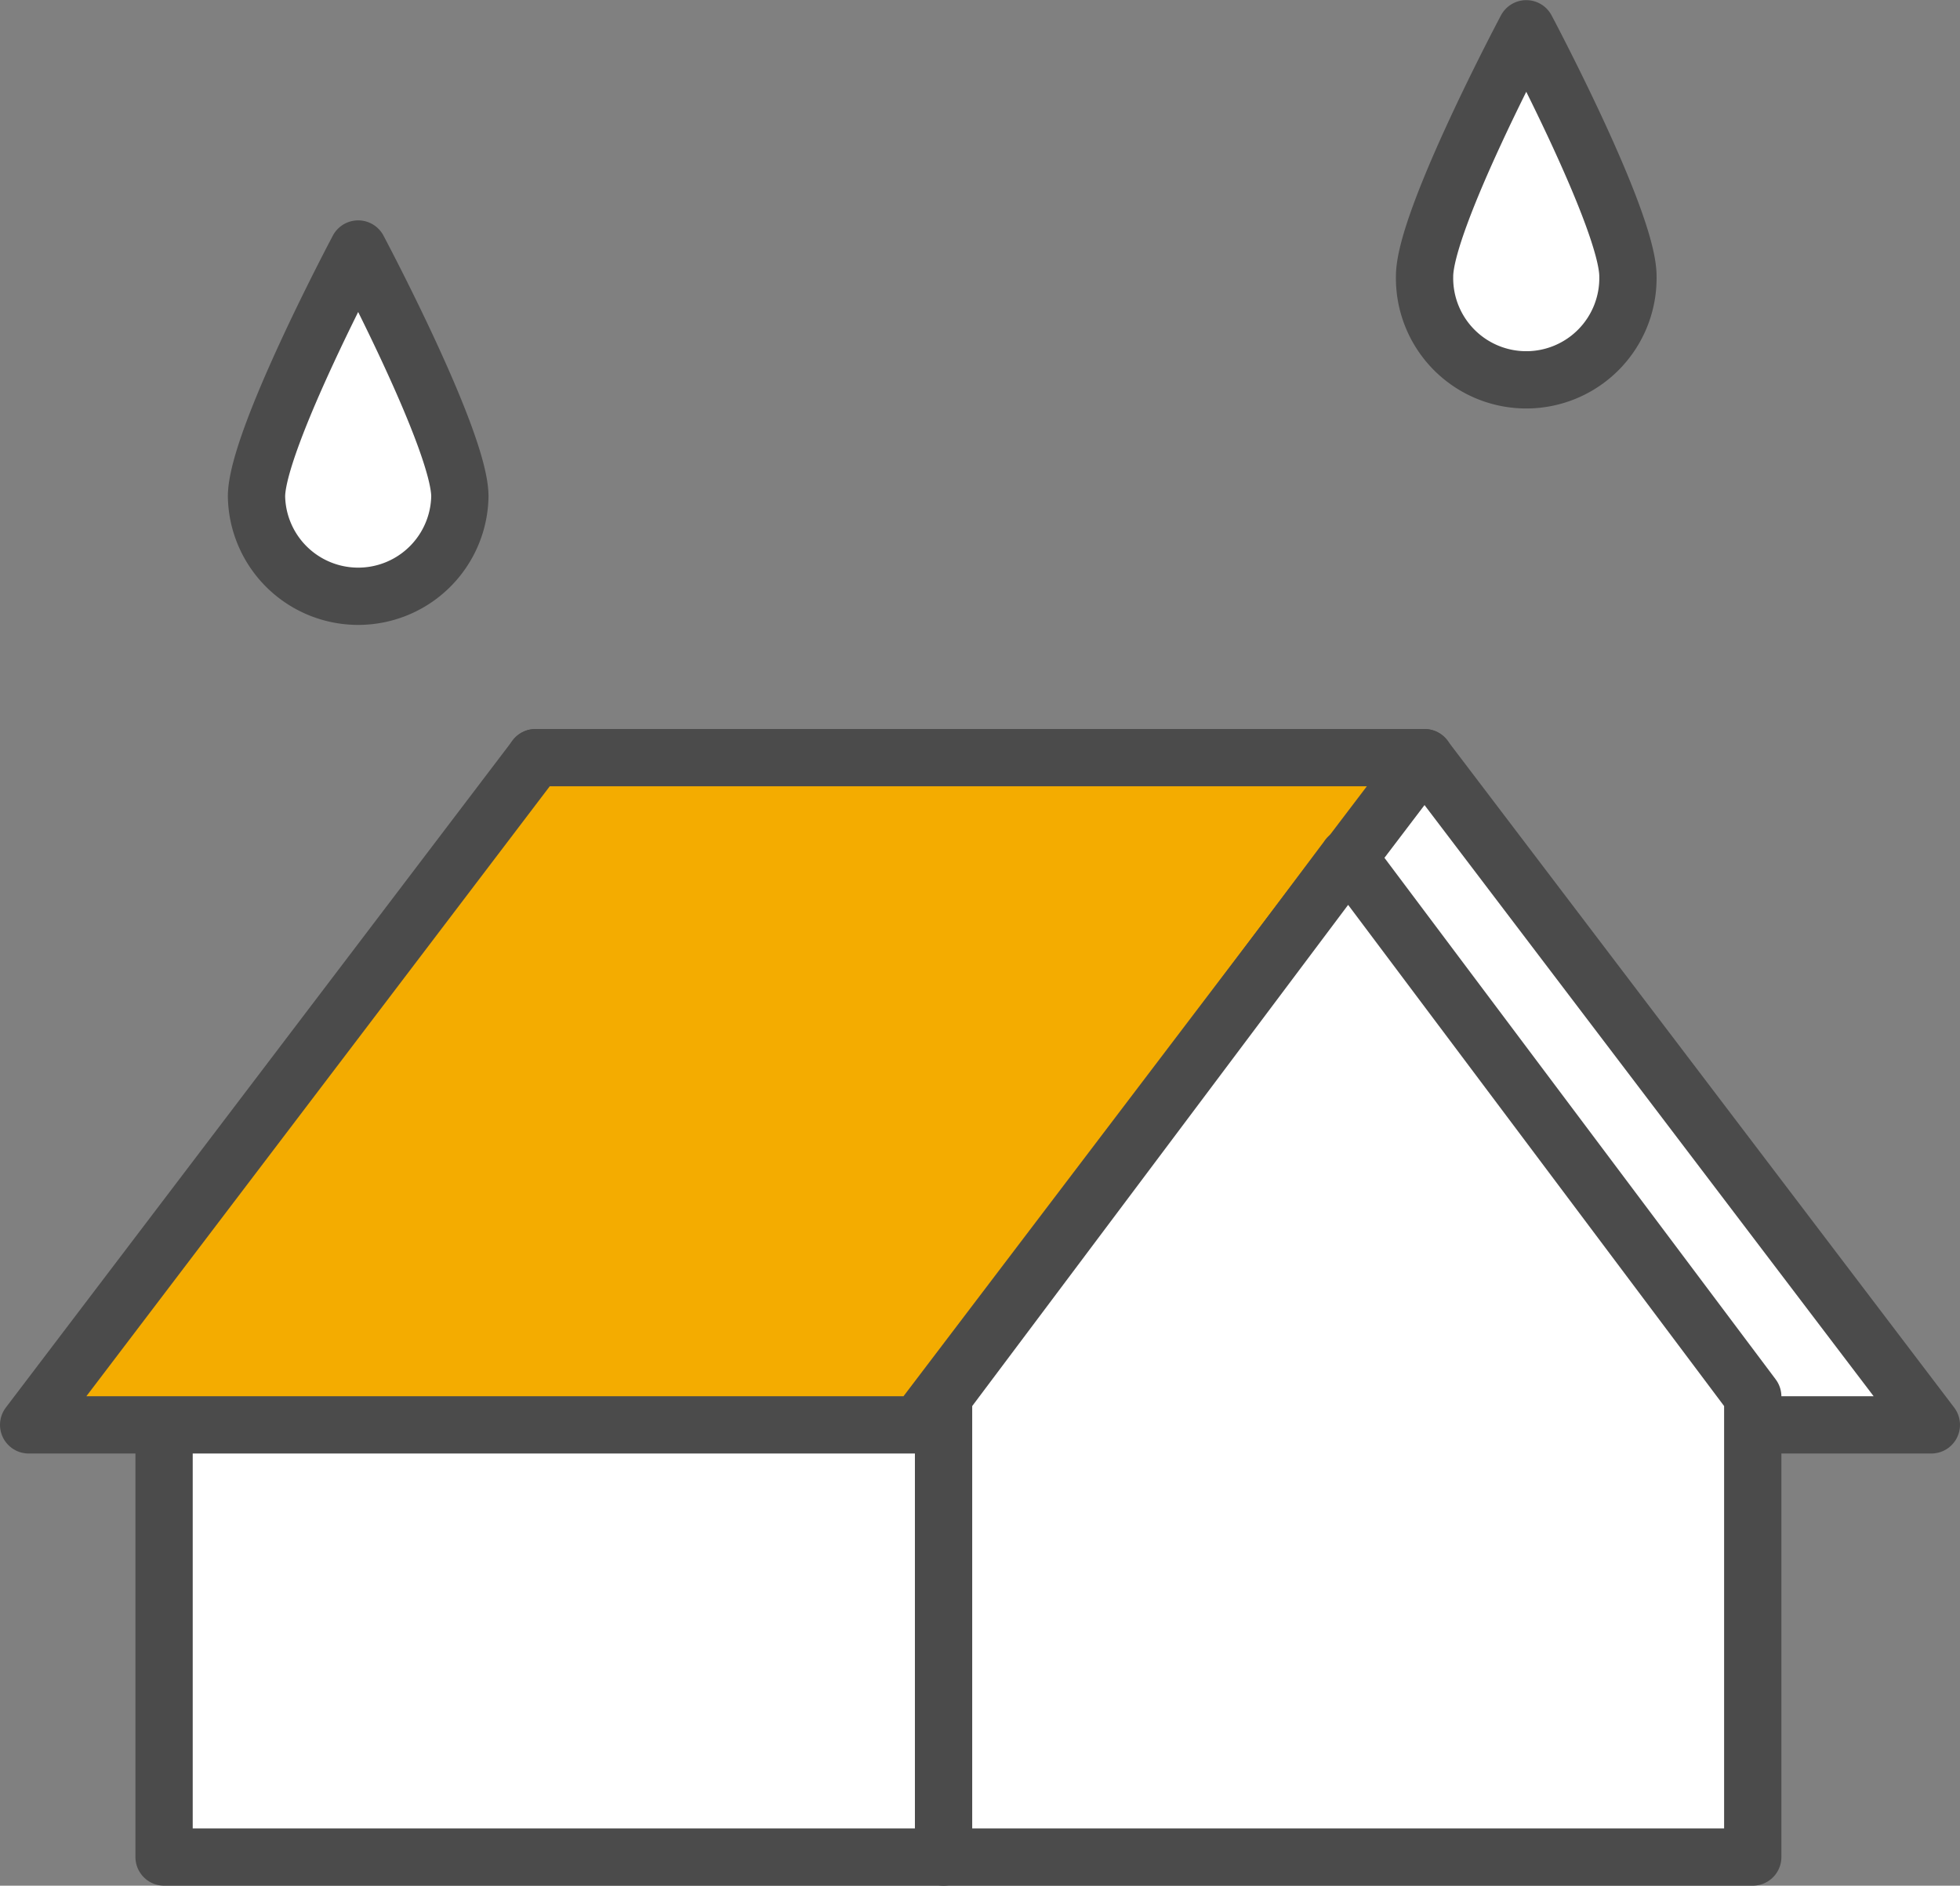
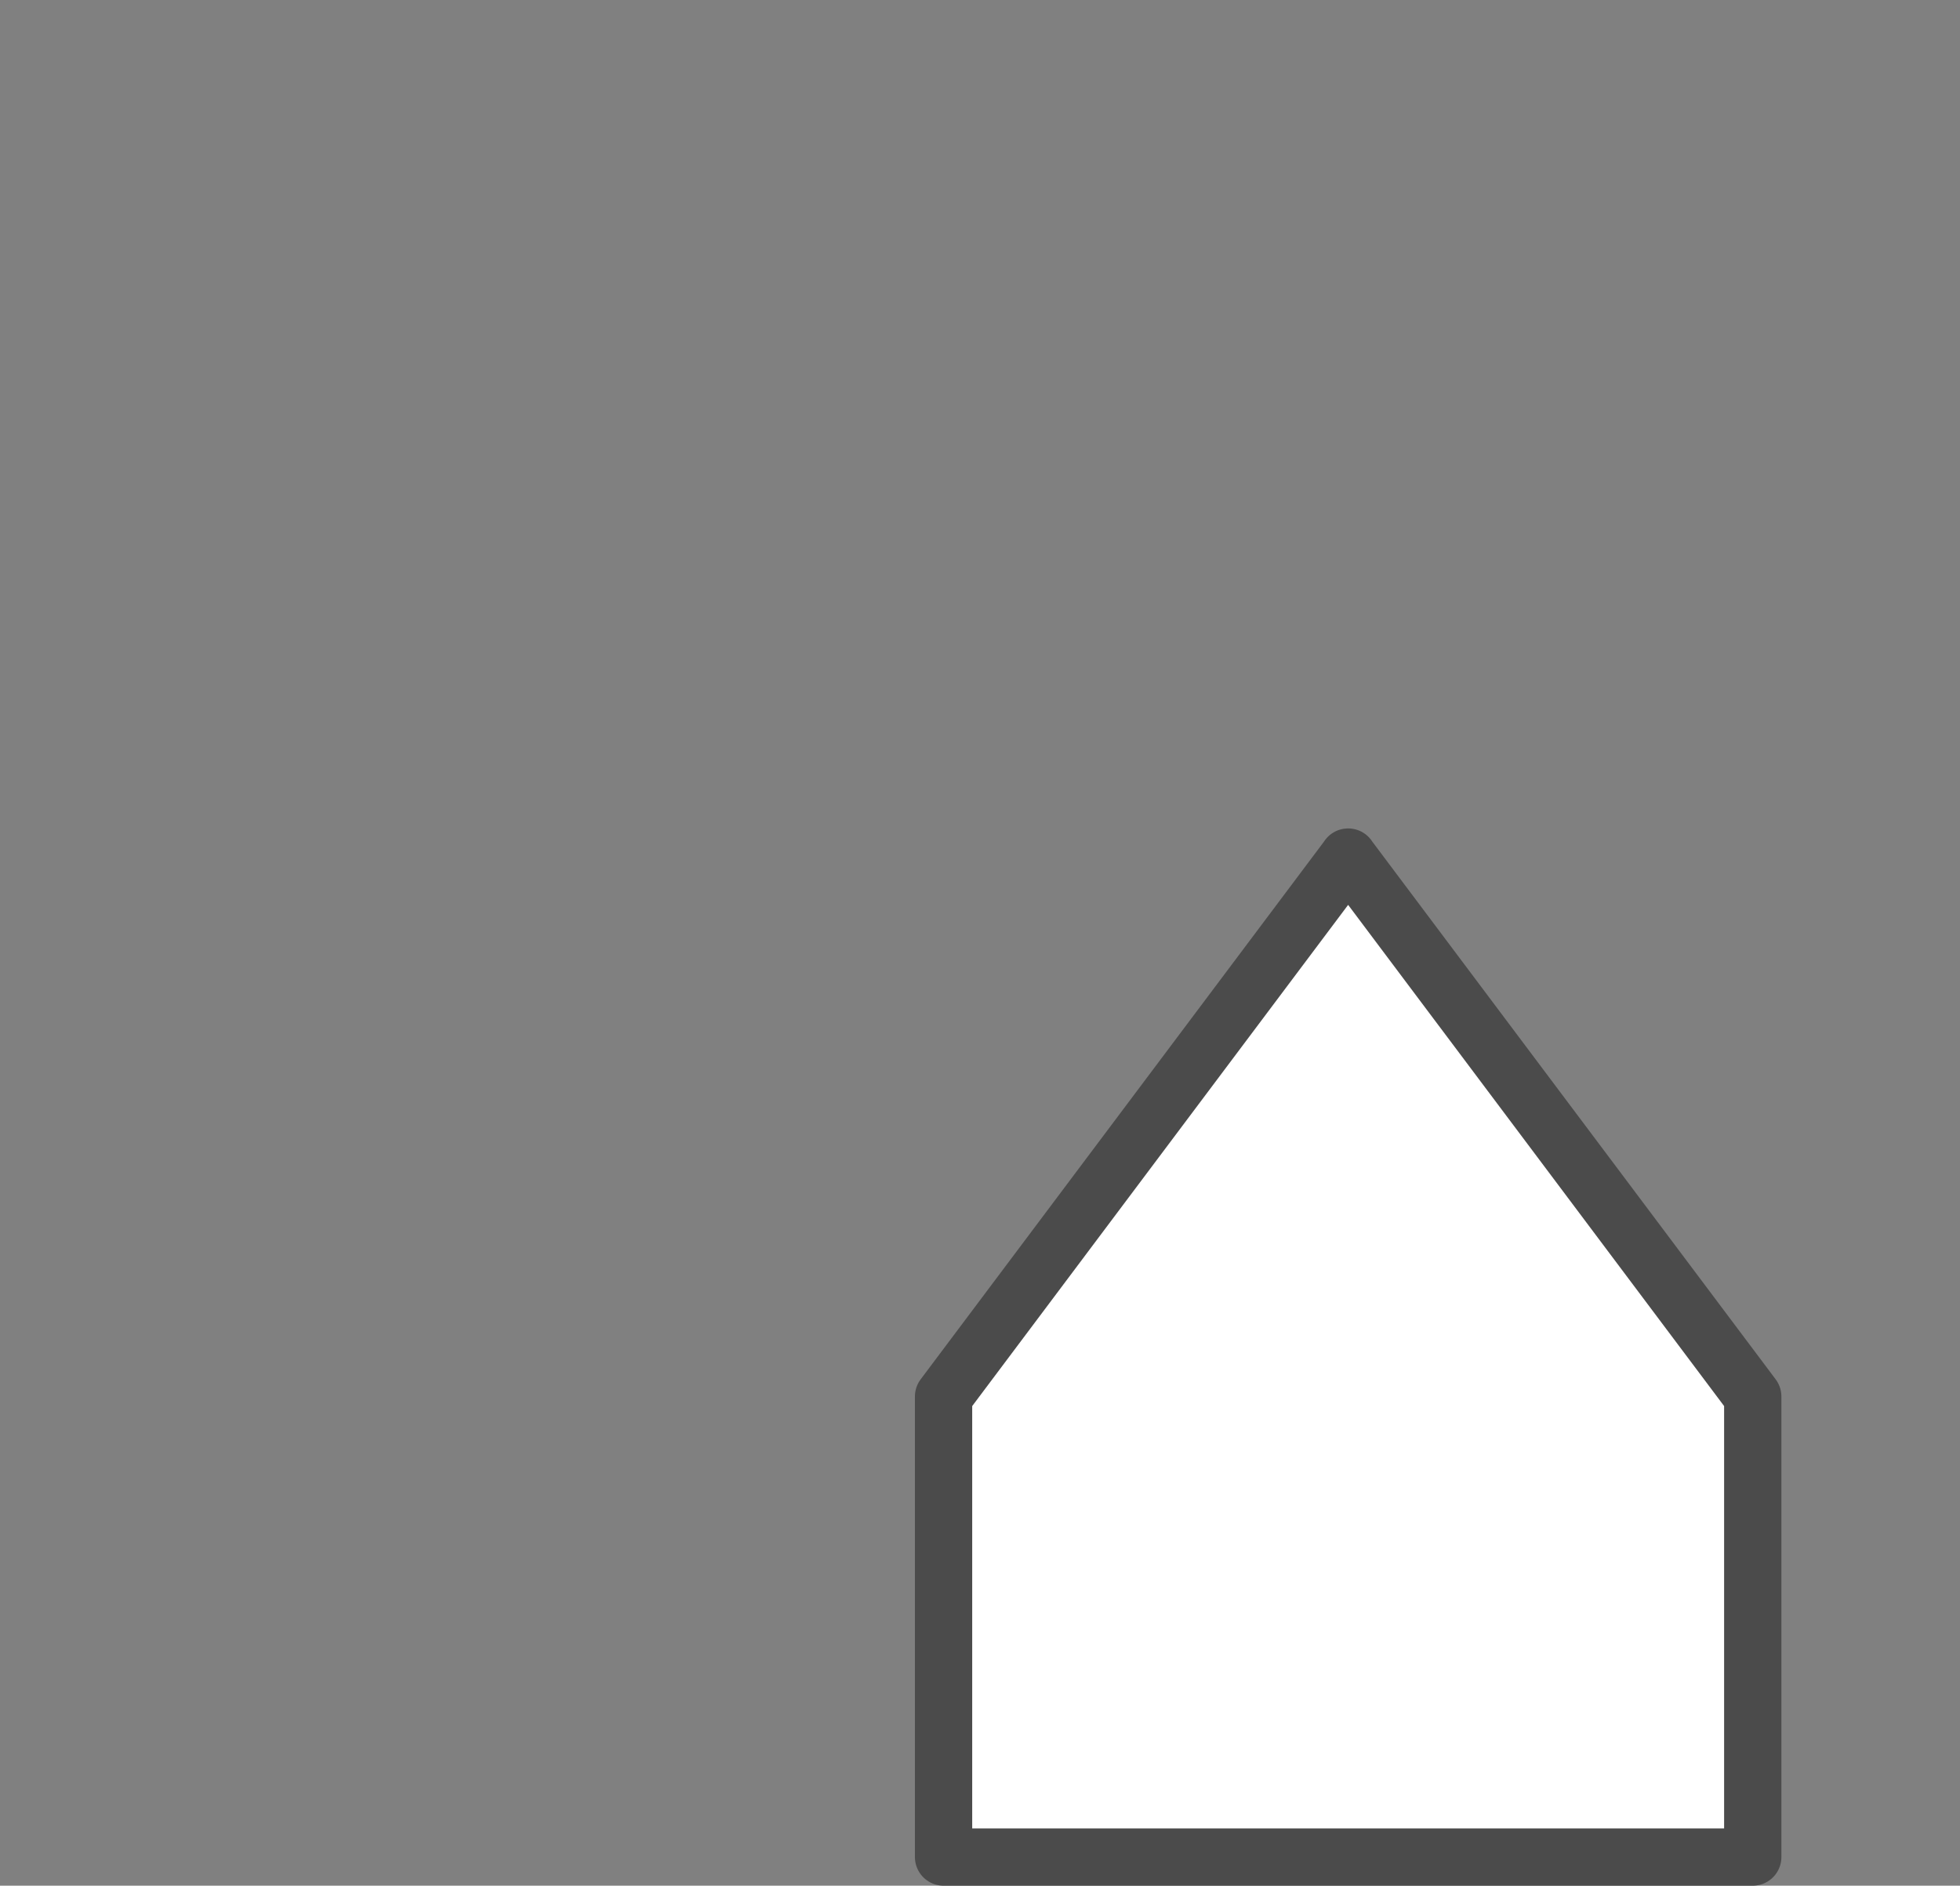
<svg xmlns="http://www.w3.org/2000/svg" width="55.429" height="53.336" viewBox="0 0 55.429 53.336">
  <rect x="0" y="0" width="55.429" height="53.336" fill="#808080" stroke="none" />
  <defs>
    <style>
      .cls-1 {
        fill: #fff;
      }

      .cls-1, .cls-2 {
        stroke: #4b4b4b;
        stroke-linecap: round;
        stroke-linejoin: round;
        stroke-width: 1.62px;
      }

      .cls-2 {
        fill: #f4ac00;
      }
    </style>
  </defs>
  <g id="レイヤー_2" data-name="レイヤー 2">
    <g id="リフォーム3">
      <g>
        <g>
-           <polygon class="cls-1" points="54.619 40.302 29.476 40.302 15.142 21.43 40.284 21.43 54.619 40.302" />
-           <rect class="cls-1" x="4.64" y="39.627" width="22.044" height="12.899" />
-           <polygon class="cls-2" points="0.81 40.302 25.953 40.302 40.287 21.43 15.145 21.43 0.81 40.302" />
          <polygon class="cls-1" points="49.568 39.5 38.124 24.242 38.127 24.242 26.684 39.5 26.684 52.526 49.568 52.526 49.568 39.5" />
        </g>
-         <path class="cls-1" d="M13.005,14.043a2.876,2.876,0,0,1-5.751,0c0-1.588,2.875-7,2.875-7S13.005,12.455,13.005,14.043Z" />
-         <path class="cls-1" d="M46.038,7.814a2.876,2.876,0,1,1-5.751,0c0-1.588,2.876-7,2.876-7S46.038,6.226,46.038,7.814Z" />
      </g>
    </g>
  </g>
</svg>